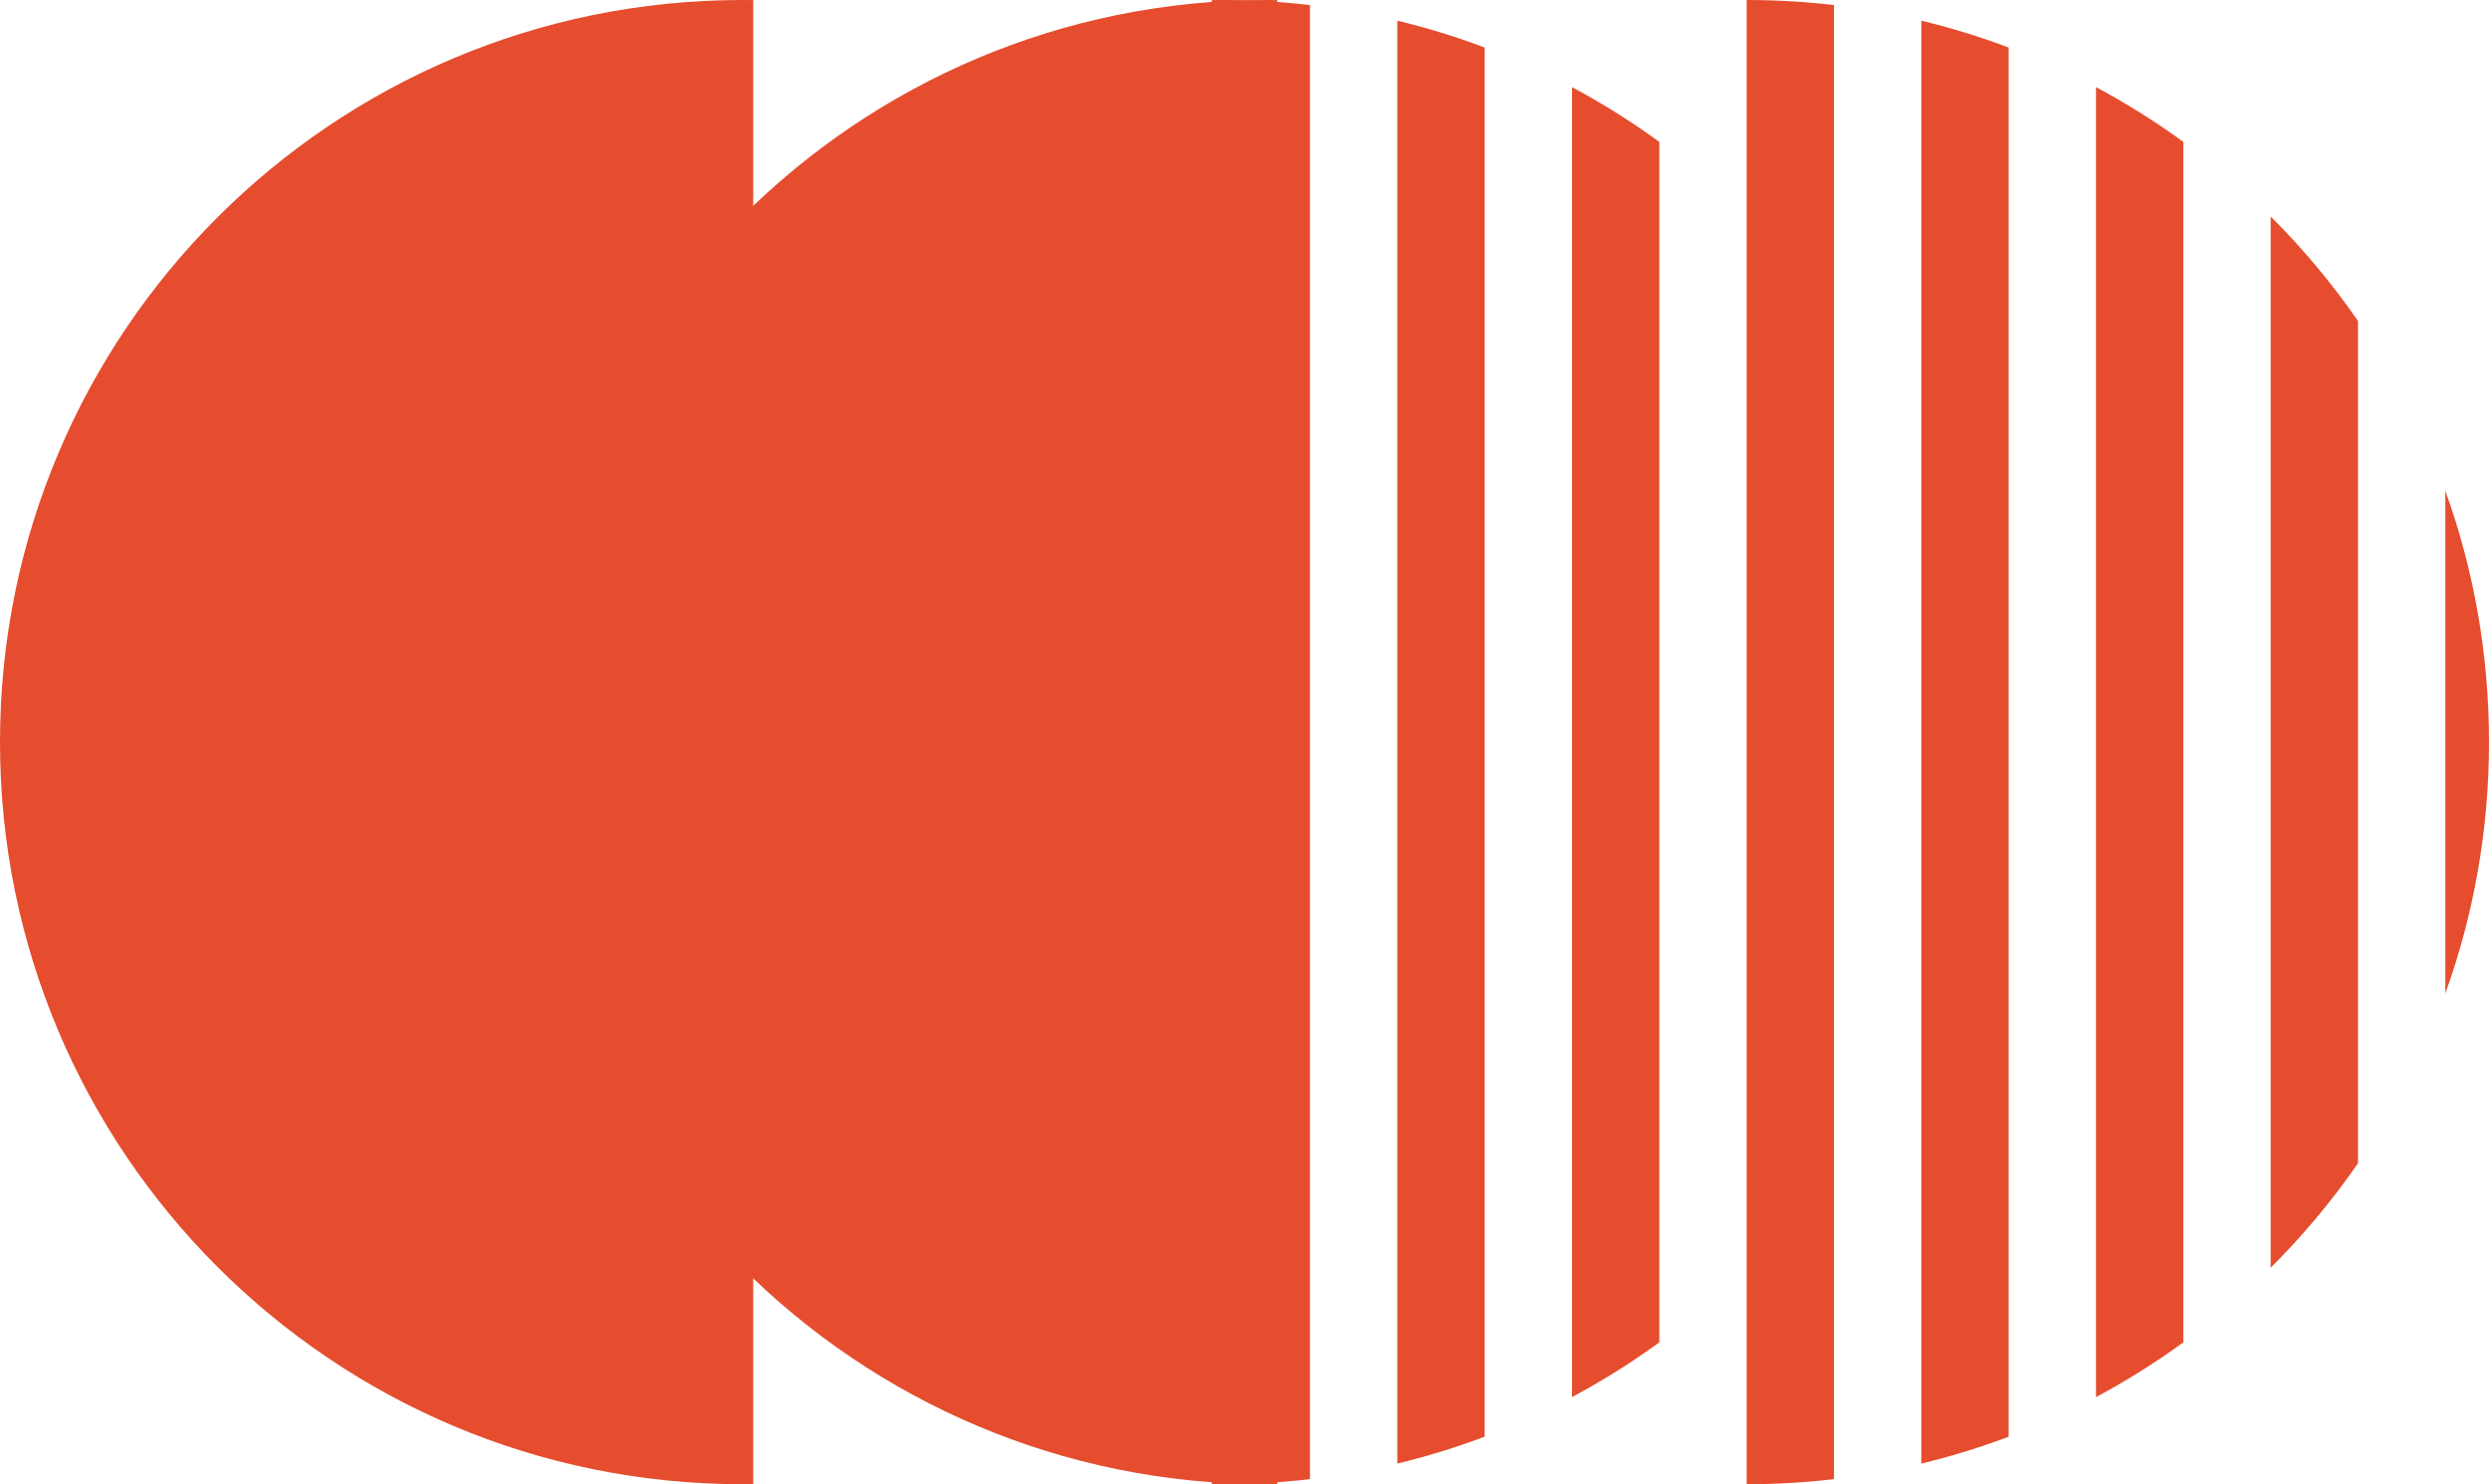
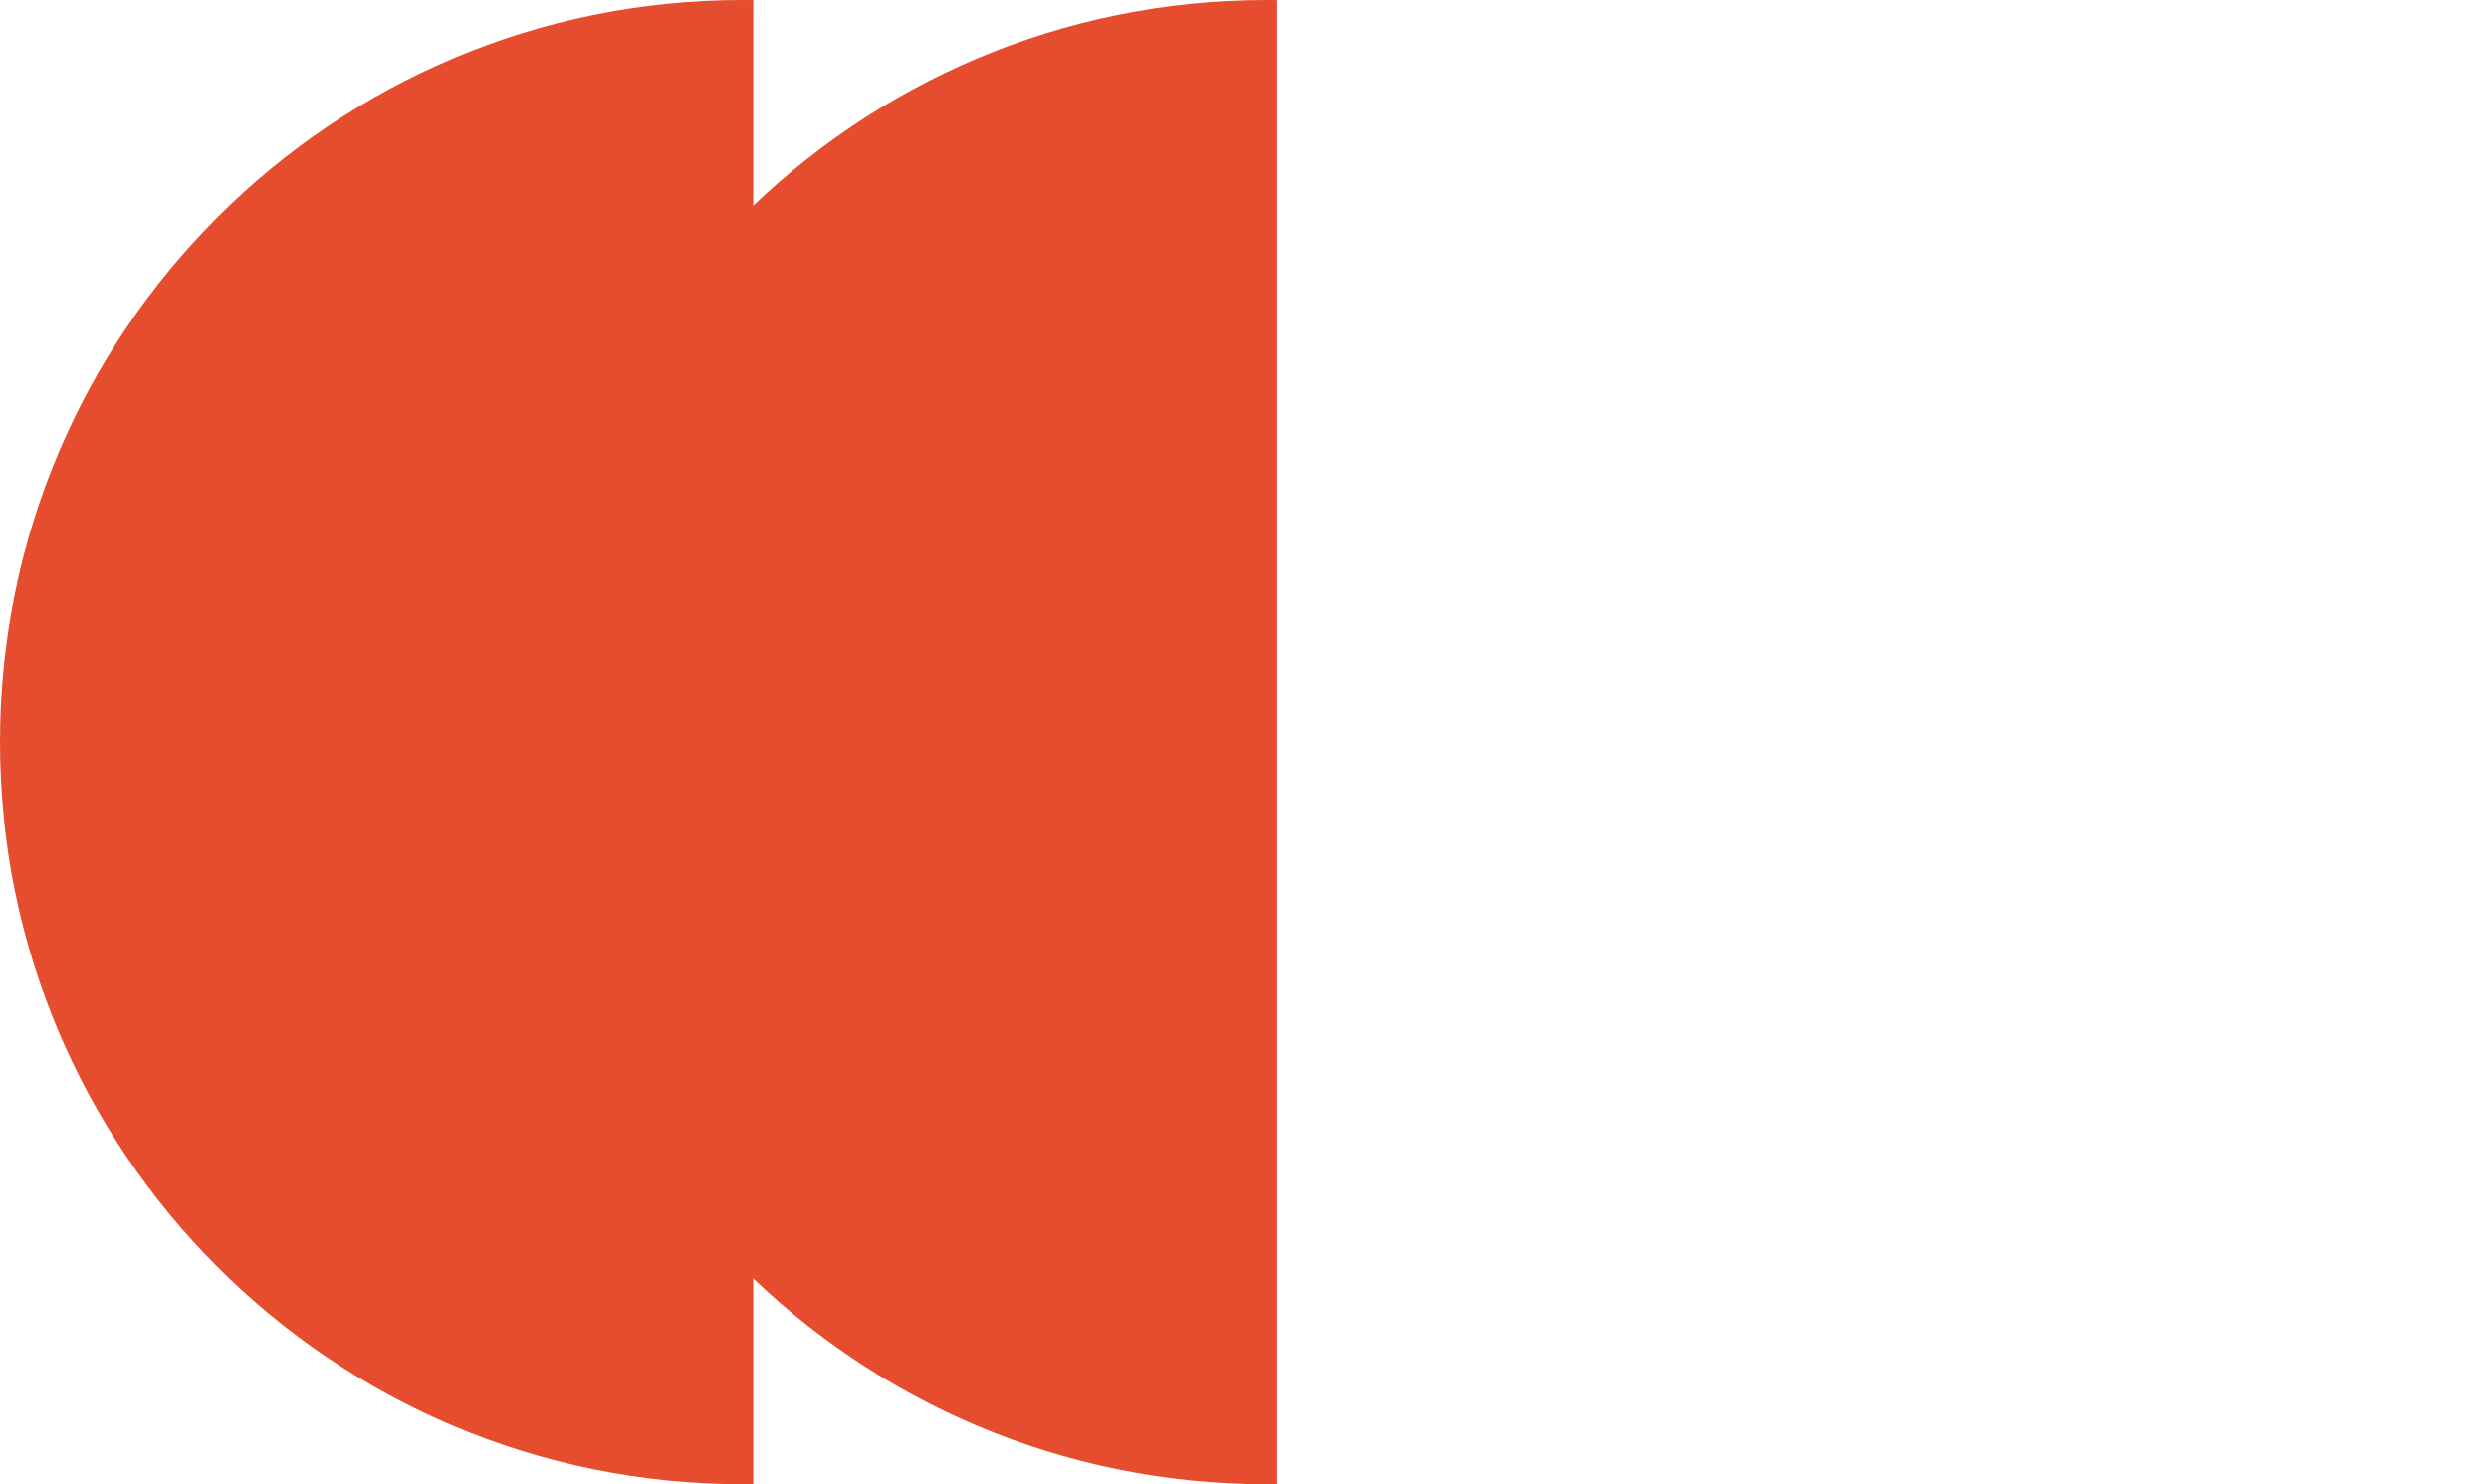
<svg xmlns="http://www.w3.org/2000/svg" width="228" height="136" viewBox="0 0 228 136" fill="none">
  <path fill-rule="evenodd" clip-rule="evenodd" d="M69 0.007C68.667 0.002 68.334 0 68 0C30.445 0 0 30.445 0 68C0 105.555 30.445 136 68 136C68.334 136 68.667 135.998 69 135.993V0.007Z" fill="#E54D2E" />
  <path fill-rule="evenodd" clip-rule="evenodd" d="M117 0.007C116.667 0.002 116.334 0 116 0C78.445 0 48 30.445 48 68C48 105.555 78.445 136 116 136C116.334 136 116.667 135.998 117 135.993V0.007Z" fill="#E54D2E" />
-   <path fill-rule="evenodd" clip-rule="evenodd" d="M120 0.466C117.376 0.158 114.707 0 112 0C111.666 0 111.333 0.002 111 0.007V135.993C111.333 135.998 111.666 136 112 136C114.707 136 117.376 135.842 120 135.534V0.466ZM128 134.107V1.893C130.735 2.553 133.405 3.377 136 4.356V131.644C133.405 132.623 130.735 133.447 128 134.107ZM144 128.015C146.788 126.525 149.461 124.847 152 122.997V13.003C149.461 11.153 146.788 9.475 144 7.985V128.015ZM160 0V136C162.707 136 165.376 135.842 168 135.534V0.466C165.376 0.158 162.707 0 160 0ZM176 1.893V134.107C178.735 133.447 181.405 132.623 184 131.644V4.356C181.405 3.377 178.735 2.553 176 1.893ZM192 7.985V128.015C194.788 126.525 197.461 124.847 200 122.997V13.003C197.461 11.153 194.788 9.475 192 7.985ZM208 19.834V116.166C210.948 113.228 213.628 110.022 216 106.586V29.414C213.628 25.979 210.948 22.772 208 19.834ZM224 44.967V91.033C226.589 83.84 228 76.085 228 68C228 59.915 226.589 52.16 224 44.967Z" fill="#E54D2E" />
</svg>